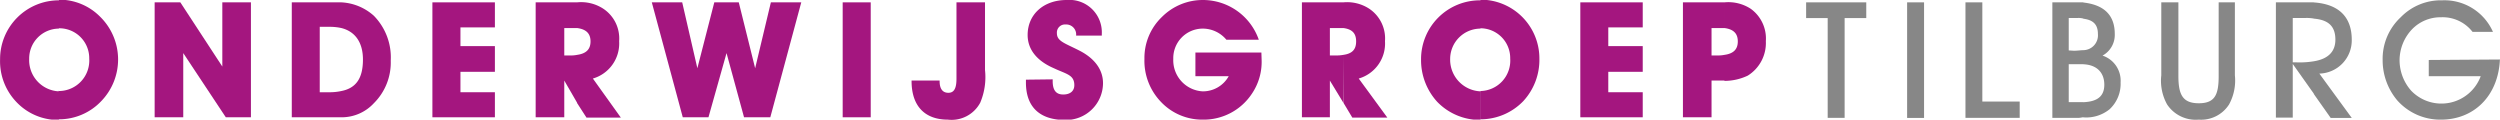
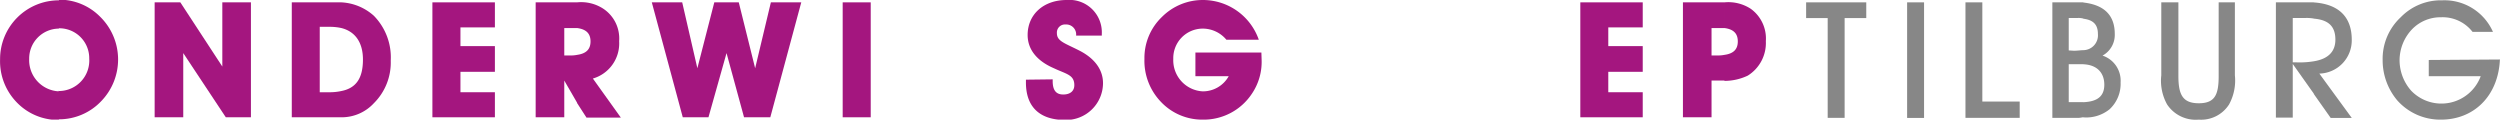
<svg xmlns="http://www.w3.org/2000/svg" id="Laag_1" data-name="Laag 1" viewBox="0 0 308.45 14.76" width="308.45" height="14.76">
  <defs>
    <style>.cls-1{fill:#a4167f;}.cls-2{fill:#878787;}</style>
  </defs>
  <title>logo</title>
  <path class="cls-1" d="M159.33,438.15a3.76,3.76,0,0,0,3.74-4,3.69,3.69,0,0,0-3.67-3.74h-.07v-3.53h.07a7.08,7.08,0,0,1,5,2.09,7.39,7.39,0,0,1,.14,10.44,7.16,7.16,0,0,1-5.25,2.23h0v-3.53Zm0-7.7a3.69,3.69,0,0,0-3.67,3.74,3.85,3.85,0,0,0,3.67,4v3.53a7.07,7.07,0,0,1-5.26-2.23,7.27,7.27,0,0,1-2-5.26,7.25,7.25,0,0,1,7.27-7.27Z" transform="translate(-152.06 -426.92)" />
  <polygon class="cls-1" points="19.08 14.47 19.08 0.29 22.25 0.29 27.43 8.21 27.43 0.29 30.96 0.29 30.96 14.47 27.86 14.47 22.61 6.55 22.61 14.47 19.08 14.47" />
  <path class="cls-1" d="M196.84,434.26c0-2.08-.94-3.45-2.66-3.88v-3.17a6.49,6.49,0,0,1,4,1.65,7.33,7.33,0,0,1,2.09,5.55,7.07,7.07,0,0,1-2.09,5.25,5.39,5.39,0,0,1-4,1.73v-3.24C196,437.79,196.84,436.57,196.84,434.26Zm-2.66-3.88a6.62,6.62,0,0,0-1.3-.15h-1.37v8.07h1.37a6.65,6.65,0,0,0,1.3-.15v3.24h-6.12V427.21h6.12Z" transform="translate(-152.06 -426.92)" />
  <polygon class="cls-1" points="53.35 14.47 53.35 0.29 61.06 0.29 61.06 3.38 56.81 3.38 56.81 5.69 61.06 5.69 61.06 8.86 56.81 8.86 56.81 11.38 61.06 11.38 61.06 14.47 53.35 14.47" />
  <path class="cls-1" d="M223.26,433.69c1.08-.15,1.66-.65,1.66-1.66s-.58-1.51-1.66-1.65v-3.17a5,5,0,0,1,3.24.79,4.4,4.4,0,0,1,1.95,4,4.51,4.51,0,0,1-3.24,4.61l3.45,4.82h-4.24l-1.16-1.8Zm-.93.07a3.83,3.83,0,0,0,.93-.07v5.9l-1.58-2.73v4.53h-3.53V427.21h5.11v3.17h-1.58v3.38Z" transform="translate(-152.06 -426.92)" />
  <polygon class="cls-1" points="84.24 14.47 80.42 0.29 84.17 0.29 86.04 8.42 88.13 0.29 91.15 0.29 93.17 8.42 95.11 0.29 98.86 0.29 95.04 14.47 91.8 14.47 89.64 6.55 87.41 14.47 84.24 14.47" />
  <rect class="cls-1" x="103.97" y="0.29" width="3.46" height="14.18" />
-   <path class="cls-1" d="M273,439.59a4,4,0,0,1-4,2.09c-2.88,0-4.47-1.73-4.47-4.75v-.07h3.46v.07c0,.93.36,1.44,1.08,1.44s1-.58,1-1.73v-9.43h3.52v8.35A8.08,8.08,0,0,1,273,439.59Z" transform="translate(-152.06 -426.92)" />
  <path class="cls-1" d="M281.94,436.71v.22c0,1.15.44,1.65,1.3,1.65s1.37-.43,1.37-1.15c0-1.29-1-1.37-2.52-2.09-2.16-.93-3.24-2.37-3.24-4.1,0-2.52,1.94-4.32,4.82-4.32A4,4,0,0,1,288,431.1v.21h-3.17a1.23,1.23,0,0,0-1.29-1.37,1,1,0,0,0-1.08,1.08c0,1,1,1.23,2.81,2.16s2.88,2.31,2.88,4a4.56,4.56,0,0,1-4.68,4.54c-3.1,0-4.83-1.58-4.83-4.61v-.36Z" transform="translate(-152.06 -426.92)" />
  <path class="cls-1" d="M307.72,434.34a7,7,0,0,1-1.22,4.17,7.13,7.13,0,0,1-6.05,3.17,7,7,0,0,1-5.19-2.23,7.31,7.31,0,0,1-2-5.26,7,7,0,0,1,2.16-5.18,7.13,7.13,0,0,1,5.11-2.09,7.31,7.31,0,0,1,6.84,4.9h-4a3.8,3.8,0,0,0-2.95-1.37,3.64,3.64,0,0,0-3.6,3.74,3.84,3.84,0,0,0,3.6,4,3.64,3.64,0,0,0,3.24-1.87h-4.11V433.4h8.14Z" transform="translate(-152.06 -426.92)" />
-   <path class="cls-1" d="M317.8,433.69c1.08-.15,1.58-.65,1.58-1.66s-.5-1.51-1.58-1.65v-3.17A5,5,0,0,1,321,428a4.41,4.41,0,0,1,1.94,4,4.5,4.5,0,0,1-3.24,4.61l3.53,4.82h-4.32l-1.08-1.8Zm-1,.07a4.58,4.58,0,0,0,1-.07v5.9l-1.66-2.73v4.53h-3.45V427.21h5.11v3.17h-1.66v3.38Z" transform="translate(-152.06 -426.92)" />
-   <path class="cls-1" d="M334.72,438.15a3.75,3.75,0,0,0,3.67-4,3.68,3.68,0,0,0-3.6-3.74h-.07v-3.53h0a7.25,7.25,0,0,1,7.27,7.27,7.5,7.5,0,0,1-2,5.26,7.32,7.32,0,0,1-5.26,2.23h0v-3.53Zm0-7.7a3.75,3.75,0,0,0-3.74,3.74,3.91,3.91,0,0,0,3.74,4v3.53a7.34,7.34,0,0,1-5.33-2.23,7.62,7.62,0,0,1-2-5.26,7.26,7.26,0,0,1,7.34-7.27Z" transform="translate(-152.06 -426.92)" />
  <polygon class="cls-1" points="194.98 14.47 194.98 0.29 202.68 0.29 202.68 3.38 198.43 3.38 198.43 5.69 202.68 5.69 202.68 8.86 198.43 8.86 198.43 11.38 202.68 11.38 202.68 14.47 194.98 14.47" />
  <path class="cls-1" d="M364.82,433.69c1.08-.15,1.65-.65,1.65-1.66s-.57-1.51-1.65-1.65v-3.17a5.07,5.07,0,0,1,3.24.79,4.52,4.52,0,0,1,1.87,4,4.74,4.74,0,0,1-2.23,4.25,6.73,6.73,0,0,1-2.88.65Zm-.94.07a4,4,0,0,0,.94-.07v3.17h-1.59v4.53H359.7V427.21h5.12v3.17h-1.59v3.38Z" transform="translate(-152.06 -426.92)" />
  <polygon class="cls-2" points="225.5 14.54 225.5 2.23 222.84 2.23 222.84 0.29 230.26 0.29 230.26 2.23 227.59 2.23 227.59 14.54 225.5 14.54" />
  <rect class="cls-2" x="235.3" y="0.29" width="2.09" height="14.26" />
  <polygon class="cls-2" points="242.5 14.54 242.5 0.29 244.58 0.29 244.58 12.53 249.19 12.53 249.19 14.54 242.5 14.54" />
  <path class="cls-2" d="M409.1,433.11a1.83,1.83,0,0,0,1.8-2c0-1.16-.58-1.73-1.8-1.88v-2c2.59.29,3.88,1.58,3.88,3.89a2.91,2.91,0,0,1-1.51,2.66,3.26,3.26,0,0,1,2.23,3.31,4.28,4.28,0,0,1-1.36,3.31,4.58,4.58,0,0,1-3.24,1v-1.87c1.72-.07,2.59-.72,2.59-2.16s-.87-2.45-2.59-2.52Zm-1.16.07c.44,0,.87-.07,1.16-.07v1.73h-1.8v4.68h1.8v1.87c-.15,0-.36.07-.58.07h-3.24V427.21h3.82v2a2.32,2.32,0,0,0-.72-.07H407.3v4Z" transform="translate(-152.06 -426.92)" />
  <path class="cls-2" d="M420.83,427.21v9.07c0,2.3.51,3.38,2.52,3.38s2.45-1.08,2.45-3.38v-9.07h2v9a6.17,6.17,0,0,1-.72,3.6,4.09,4.09,0,0,1-3.75,1.87,4.23,4.23,0,0,1-3.89-1.87,6,6,0,0,1-.72-3.6v-9Z" transform="translate(-152.06 -426.92)" />
  <path class="cls-2" d="M437.54,434.48c1.8-.29,2.66-1.22,2.66-2.66,0-1.66-.86-2.45-2.66-2.6v-2c3.09.21,4.68,1.8,4.68,4.61a4.1,4.1,0,0,1-4,4.17l4,5.47h-2.6l-2.08-2.95Zm-1.59.14a10.33,10.33,0,0,0,1.59-.14v4l-2.6-3.67v6.62h-2.08V427.21h4.68v2a5.25,5.25,0,0,0-1.08-.07h-1.52v5.47Z" transform="translate(-152.06 -426.92)" />
  <path class="cls-2" d="M460.5,434.26c-.21,4.54-3.24,7.42-7.27,7.42a7.08,7.08,0,0,1-5.4-2.38,7.69,7.69,0,0,1-1.8-5,7,7,0,0,1,2.23-5.25,6.9,6.9,0,0,1,5.12-2.09,6.54,6.54,0,0,1,6.26,3.89h-2.52a4.67,4.67,0,0,0-3.89-1.8,4.88,4.88,0,0,0-3.53,1.44,5.56,5.56,0,0,0-1.58,3.81,5.68,5.68,0,0,0,1.44,3.82,5.17,5.17,0,0,0,8.57-1.8h-6.41v-2Z" transform="translate(-152.06 -426.92)" />
</svg>